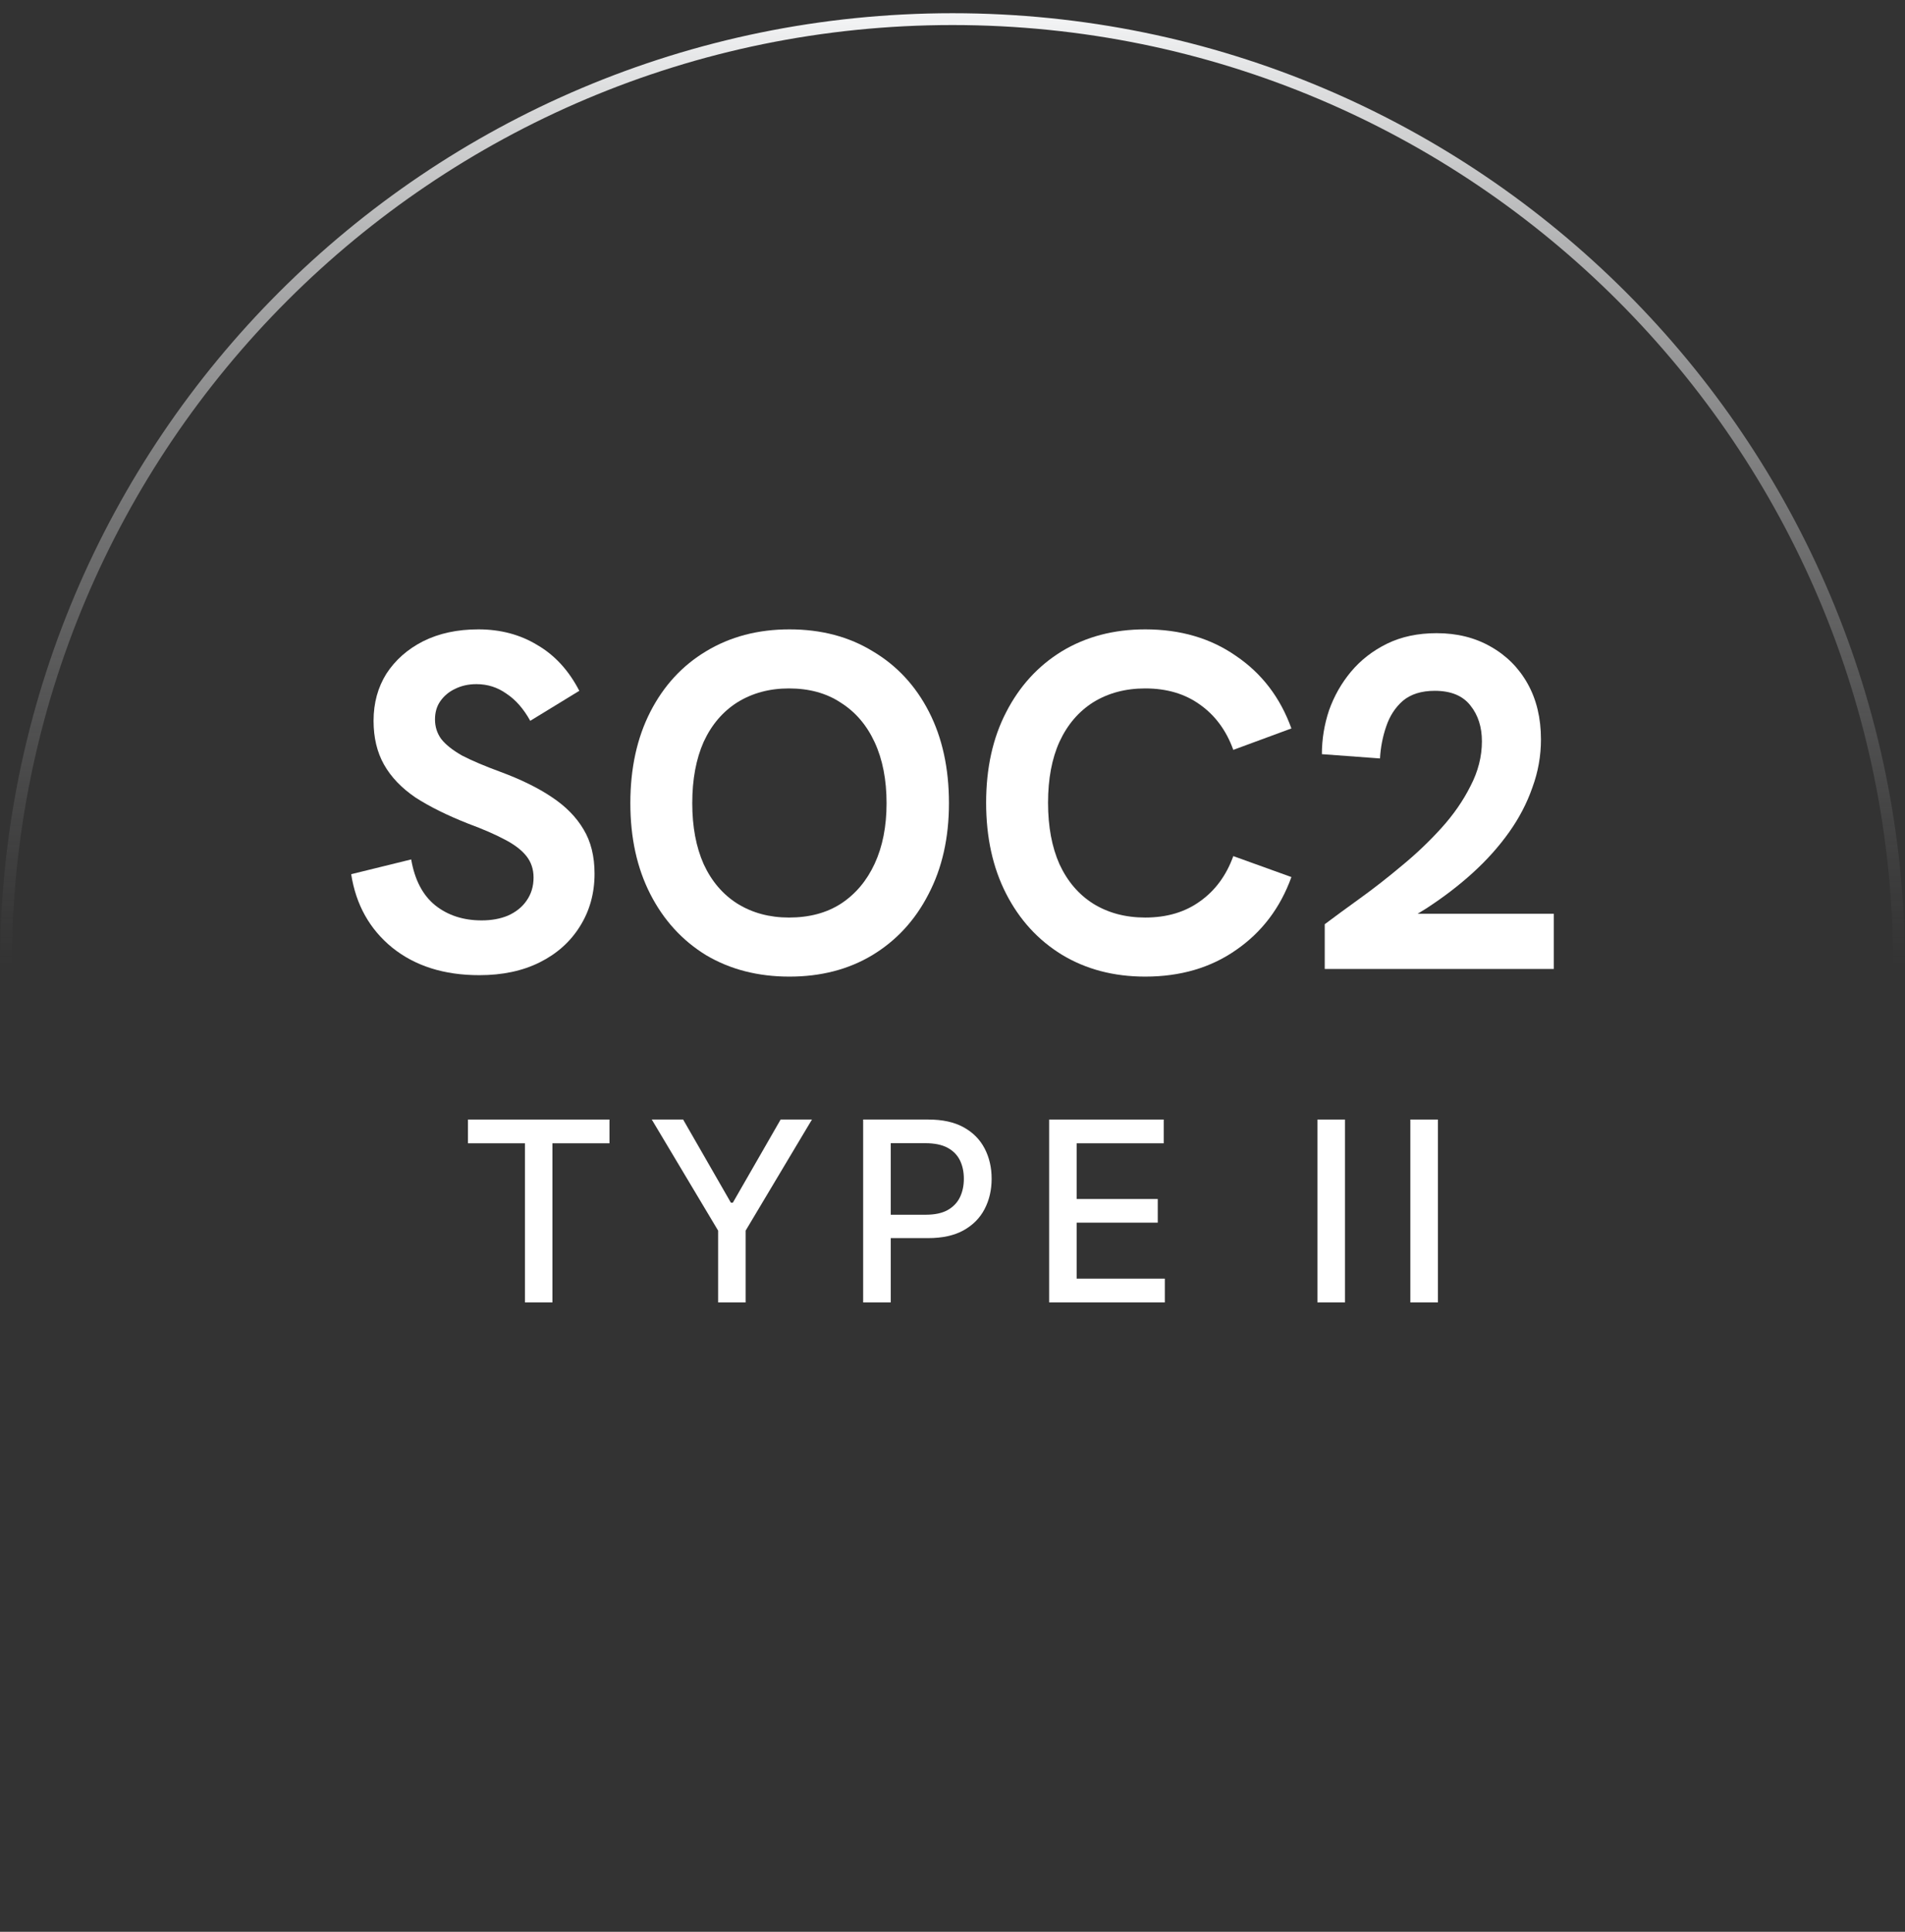
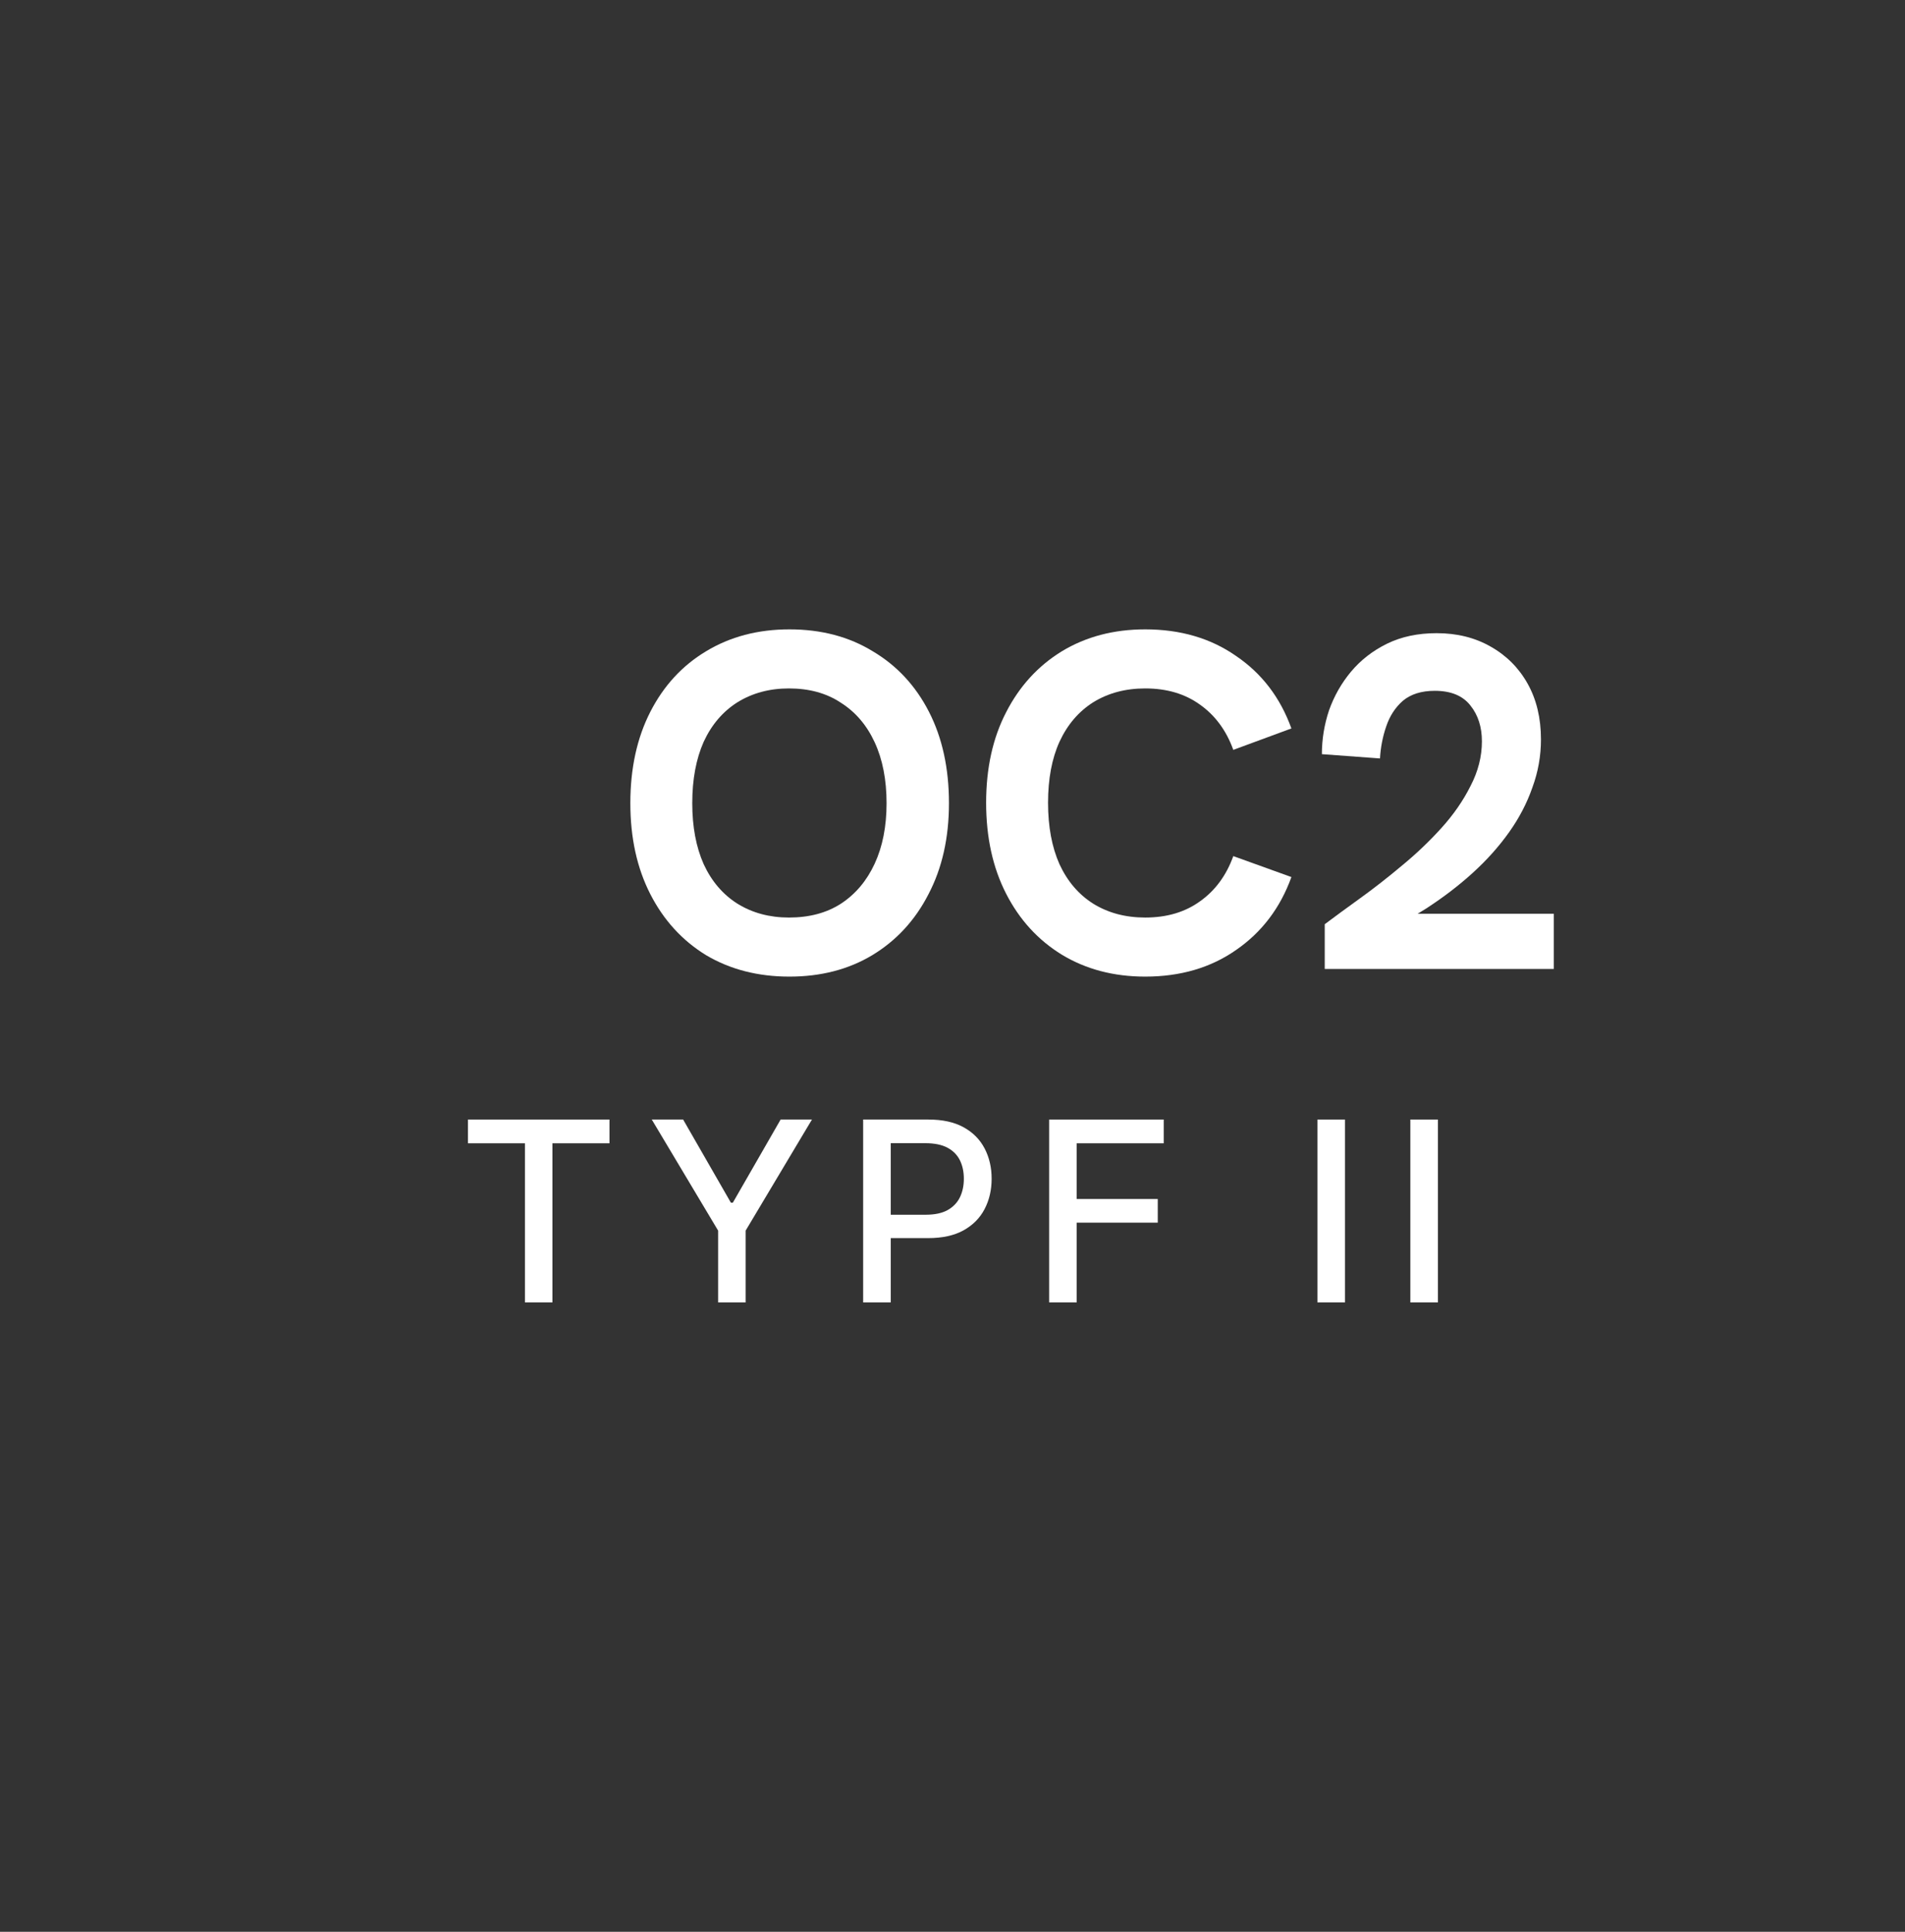
<svg xmlns="http://www.w3.org/2000/svg" width="72" height="73" viewBox="0 0 72 73" fill="none">
  <rect x="0" y="0" width="72" height="73" fill="#333333" stroke="none" />
-   <path d="M0.223 36.5C0.223 16.741 16.241 0.723 36 0.723C55.758 0.723 71.776 16.741 71.776 36.5C71.776 56.259 55.758 72.277 36 72.277C16.241 72.277 0.223 56.259 0.223 36.5Z" stroke="url(#paint0_linear_553_377)" stroke-width="0.447" />
-   <path d="M18.114 36.851C16.782 36.851 15.685 36.503 14.821 35.807C13.969 35.111 13.453 34.187 13.273 33.035L15.541 32.477C15.673 33.245 15.973 33.821 16.441 34.205C16.921 34.589 17.509 34.781 18.204 34.781C18.576 34.781 18.907 34.721 19.195 34.601C19.494 34.469 19.729 34.283 19.896 34.043C20.076 33.791 20.166 33.497 20.166 33.161C20.166 32.849 20.076 32.579 19.896 32.351C19.716 32.123 19.441 31.913 19.069 31.721C18.709 31.529 18.253 31.331 17.701 31.127C16.909 30.815 16.242 30.485 15.703 30.137C15.175 29.777 14.779 29.363 14.515 28.895C14.251 28.427 14.119 27.875 14.119 27.239C14.119 26.567 14.281 25.973 14.605 25.457C14.941 24.941 15.403 24.533 15.991 24.233C16.59 23.933 17.287 23.783 18.078 23.783C18.919 23.783 19.663 23.981 20.311 24.377C20.971 24.761 21.498 25.337 21.895 26.105L20.041 27.239C19.788 26.783 19.488 26.441 19.14 26.213C18.805 25.973 18.427 25.853 18.006 25.853C17.706 25.853 17.436 25.913 17.197 26.033C16.968 26.141 16.782 26.297 16.639 26.501C16.506 26.693 16.441 26.921 16.441 27.185C16.441 27.461 16.518 27.707 16.674 27.923C16.843 28.139 17.107 28.349 17.466 28.553C17.838 28.745 18.319 28.949 18.907 29.165C19.686 29.453 20.334 29.771 20.851 30.119C21.378 30.467 21.78 30.875 22.056 31.343C22.332 31.799 22.471 32.357 22.471 33.017C22.471 33.761 22.285 34.427 21.913 35.015C21.552 35.591 21.049 36.041 20.401 36.365C19.753 36.689 18.991 36.851 18.114 36.851Z" fill="white" />
  <path d="M29.836 36.905C28.648 36.905 27.598 36.635 26.686 36.095C25.786 35.543 25.084 34.775 24.58 33.791C24.076 32.807 23.824 31.661 23.824 30.353C23.824 29.033 24.076 27.881 24.58 26.897C25.084 25.913 25.786 25.151 26.686 24.611C27.598 24.059 28.648 23.783 29.836 23.783C31.036 23.783 32.086 24.059 32.986 24.611C33.898 25.151 34.606 25.913 35.11 26.897C35.614 27.881 35.866 29.033 35.866 30.353C35.866 31.661 35.608 32.807 35.092 33.791C34.588 34.775 33.88 35.543 32.968 36.095C32.068 36.635 31.024 36.905 29.836 36.905ZM29.818 34.673C30.586 34.673 31.24 34.499 31.78 34.151C32.332 33.791 32.758 33.287 33.058 32.639C33.358 31.991 33.508 31.229 33.508 30.353C33.508 29.465 33.358 28.697 33.058 28.049C32.758 27.401 32.332 26.903 31.78 26.555C31.24 26.195 30.586 26.015 29.818 26.015C29.086 26.015 28.438 26.189 27.874 26.537C27.322 26.885 26.896 27.383 26.596 28.031C26.308 28.679 26.164 29.453 26.164 30.353C26.164 31.241 26.308 32.009 26.596 32.657C26.896 33.305 27.322 33.803 27.874 34.151C28.438 34.499 29.086 34.673 29.818 34.673Z" fill="white" />
  <path d="M43.283 36.905C42.095 36.905 41.045 36.629 40.133 36.077C39.233 35.525 38.531 34.757 38.027 33.773C37.523 32.789 37.271 31.643 37.271 30.335C37.271 29.027 37.523 27.887 38.027 26.915C38.531 25.931 39.233 25.163 40.133 24.611C41.045 24.059 42.095 23.783 43.283 23.783C44.615 23.783 45.761 24.119 46.721 24.791C47.693 25.451 48.389 26.363 48.809 27.527L46.613 28.337C46.349 27.605 45.929 27.035 45.353 26.627C44.789 26.219 44.099 26.015 43.283 26.015C42.539 26.015 41.885 26.189 41.321 26.537C40.769 26.885 40.343 27.383 40.043 28.031C39.755 28.667 39.611 29.435 39.611 30.335C39.611 31.235 39.755 32.009 40.043 32.657C40.343 33.305 40.769 33.803 41.321 34.151C41.885 34.499 42.539 34.673 43.283 34.673C44.099 34.673 44.789 34.469 45.353 34.061C45.929 33.653 46.349 33.083 46.613 32.351L48.809 33.143C48.389 34.307 47.693 35.225 46.721 35.897C45.761 36.569 44.615 36.905 43.283 36.905Z" fill="white" />
  <path d="M50.069 36.617V34.925C50.453 34.637 50.903 34.307 51.419 33.935C51.935 33.563 52.457 33.155 52.985 32.711C53.525 32.267 54.023 31.793 54.479 31.289C54.935 30.785 55.301 30.257 55.577 29.705C55.865 29.153 56.009 28.589 56.009 28.013C56.009 27.473 55.865 27.023 55.577 26.663C55.289 26.291 54.839 26.105 54.227 26.105C53.723 26.105 53.321 26.231 53.021 26.483C52.733 26.735 52.523 27.059 52.391 27.455C52.259 27.839 52.181 28.241 52.157 28.661L49.961 28.499C49.961 27.935 50.051 27.383 50.231 26.843C50.423 26.303 50.699 25.817 51.059 25.385C51.431 24.941 51.887 24.587 52.427 24.323C52.967 24.059 53.591 23.927 54.299 23.927C55.067 23.927 55.745 24.095 56.333 24.431C56.933 24.767 57.401 25.235 57.737 25.835C58.073 26.435 58.241 27.137 58.241 27.941C58.241 28.565 58.133 29.171 57.917 29.759C57.713 30.347 57.419 30.911 57.035 31.451C56.651 31.991 56.195 32.501 55.667 32.981C55.139 33.461 54.551 33.911 53.903 34.331C53.255 34.739 52.571 35.111 51.851 35.447L52.445 34.529H58.727V36.617H50.069Z" fill="white" />
  <path d="M17.687 43.204V42.306H23.035V43.204H20.879V49.217H19.84V43.204H17.687Z" fill="white" />
  <path d="M24.634 42.306H25.819L27.624 45.448H27.698L29.504 42.306H30.688L28.181 46.504V49.217H27.142V46.504L24.634 42.306Z" fill="white" />
  <path d="M32.623 49.217V42.306H35.086C35.624 42.306 36.069 42.404 36.423 42.6C36.776 42.795 37.04 43.063 37.216 43.403C37.391 43.74 37.479 44.12 37.479 44.543C37.479 44.968 37.39 45.351 37.212 45.691C37.037 46.028 36.771 46.296 36.416 46.494C36.063 46.689 35.618 46.787 35.083 46.787H33.389V45.903H34.989C35.328 45.903 35.604 45.845 35.815 45.728C36.027 45.608 36.182 45.447 36.281 45.242C36.38 45.037 36.429 44.804 36.429 44.543C36.429 44.282 36.38 44.051 36.281 43.848C36.182 43.646 36.026 43.487 35.812 43.372C35.6 43.258 35.322 43.2 34.975 43.2H33.666V49.217H32.623Z" fill="white" />
-   <path d="M39.652 49.217V42.306H43.984V43.204H40.694V45.309H43.758V46.203H40.694V48.319H44.025V49.217H39.652Z" fill="white" />
+   <path d="M39.652 49.217V42.306H43.984V43.204H40.694V45.309H43.758V46.203H40.694V48.319V49.217H39.652Z" fill="white" />
  <path d="M50.835 42.306V49.217H49.792V42.306H50.835Z" fill="white" />
  <path d="M54.347 42.306V49.217H53.304V42.306H54.347Z" fill="white" />
  <defs>
    <linearGradient id="paint0_linear_553_377" x1="36" y1="0.5" x2="36" y2="36.5" gradientUnits="userSpaceOnUse">
      <stop stop-color="#F4F5F6" />
      <stop offset="1" stop-color="#8F8F90" stop-opacity="0" />
    </linearGradient>
  </defs>
</svg>